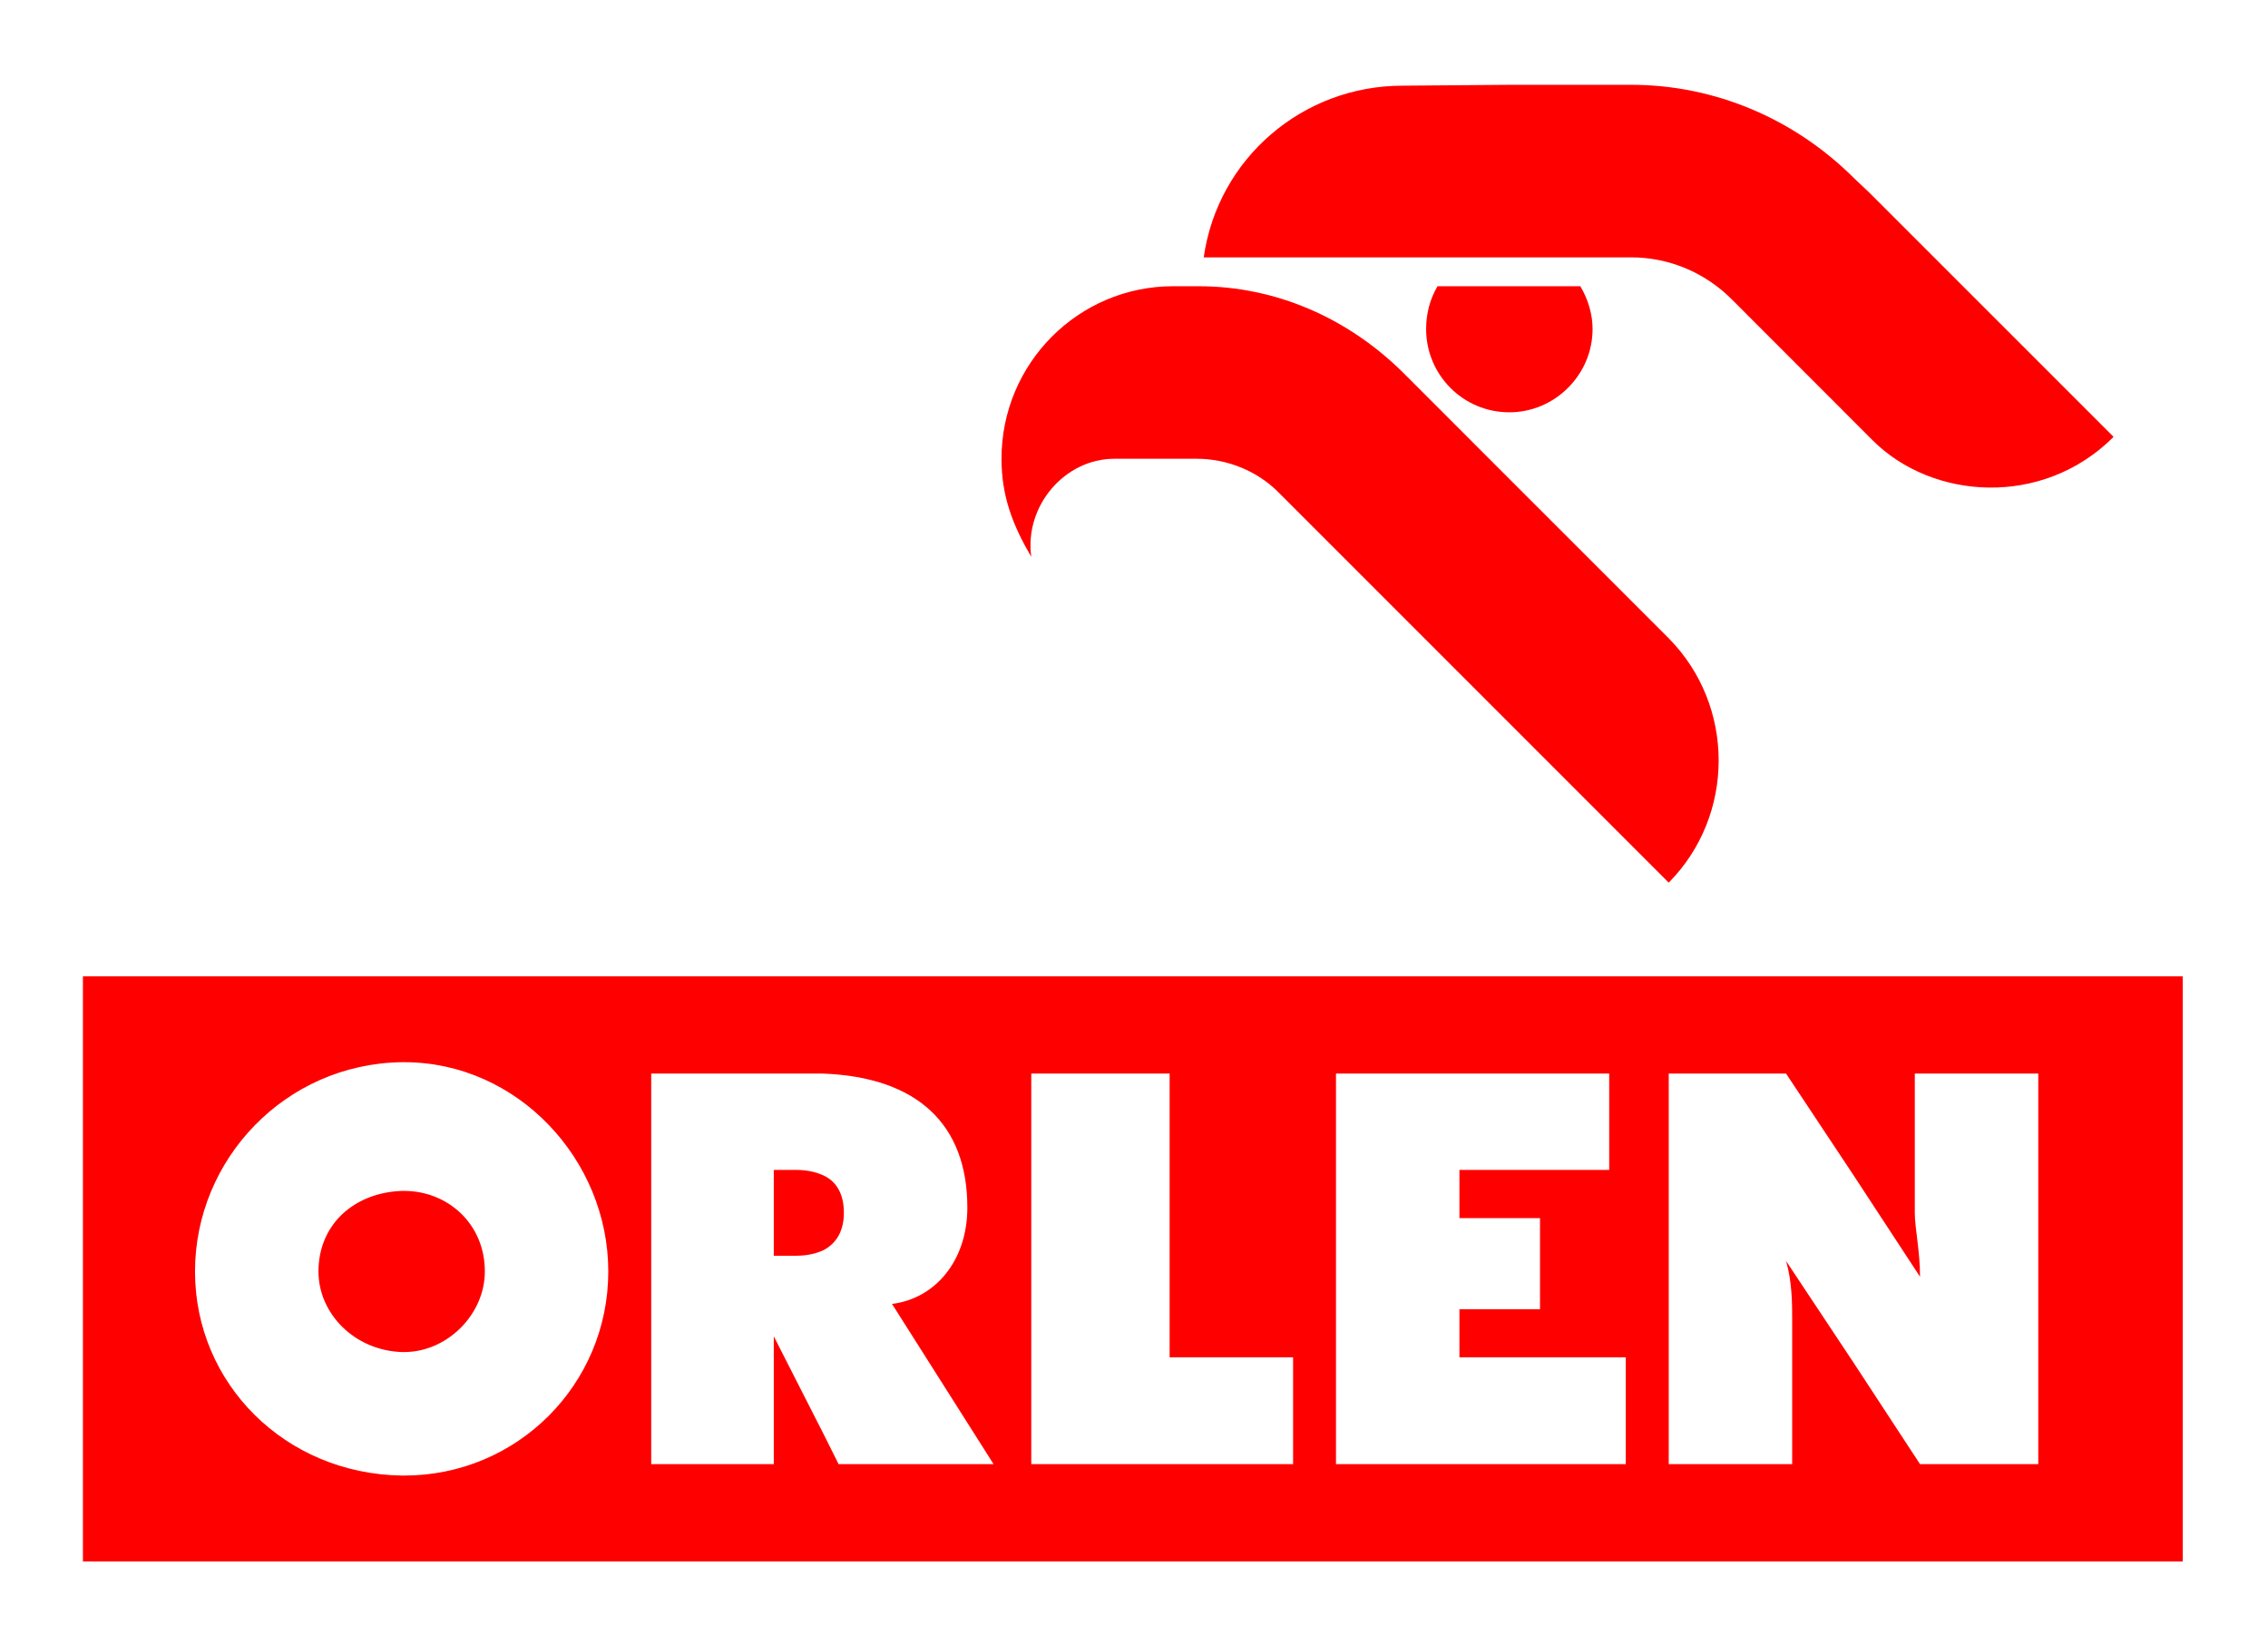
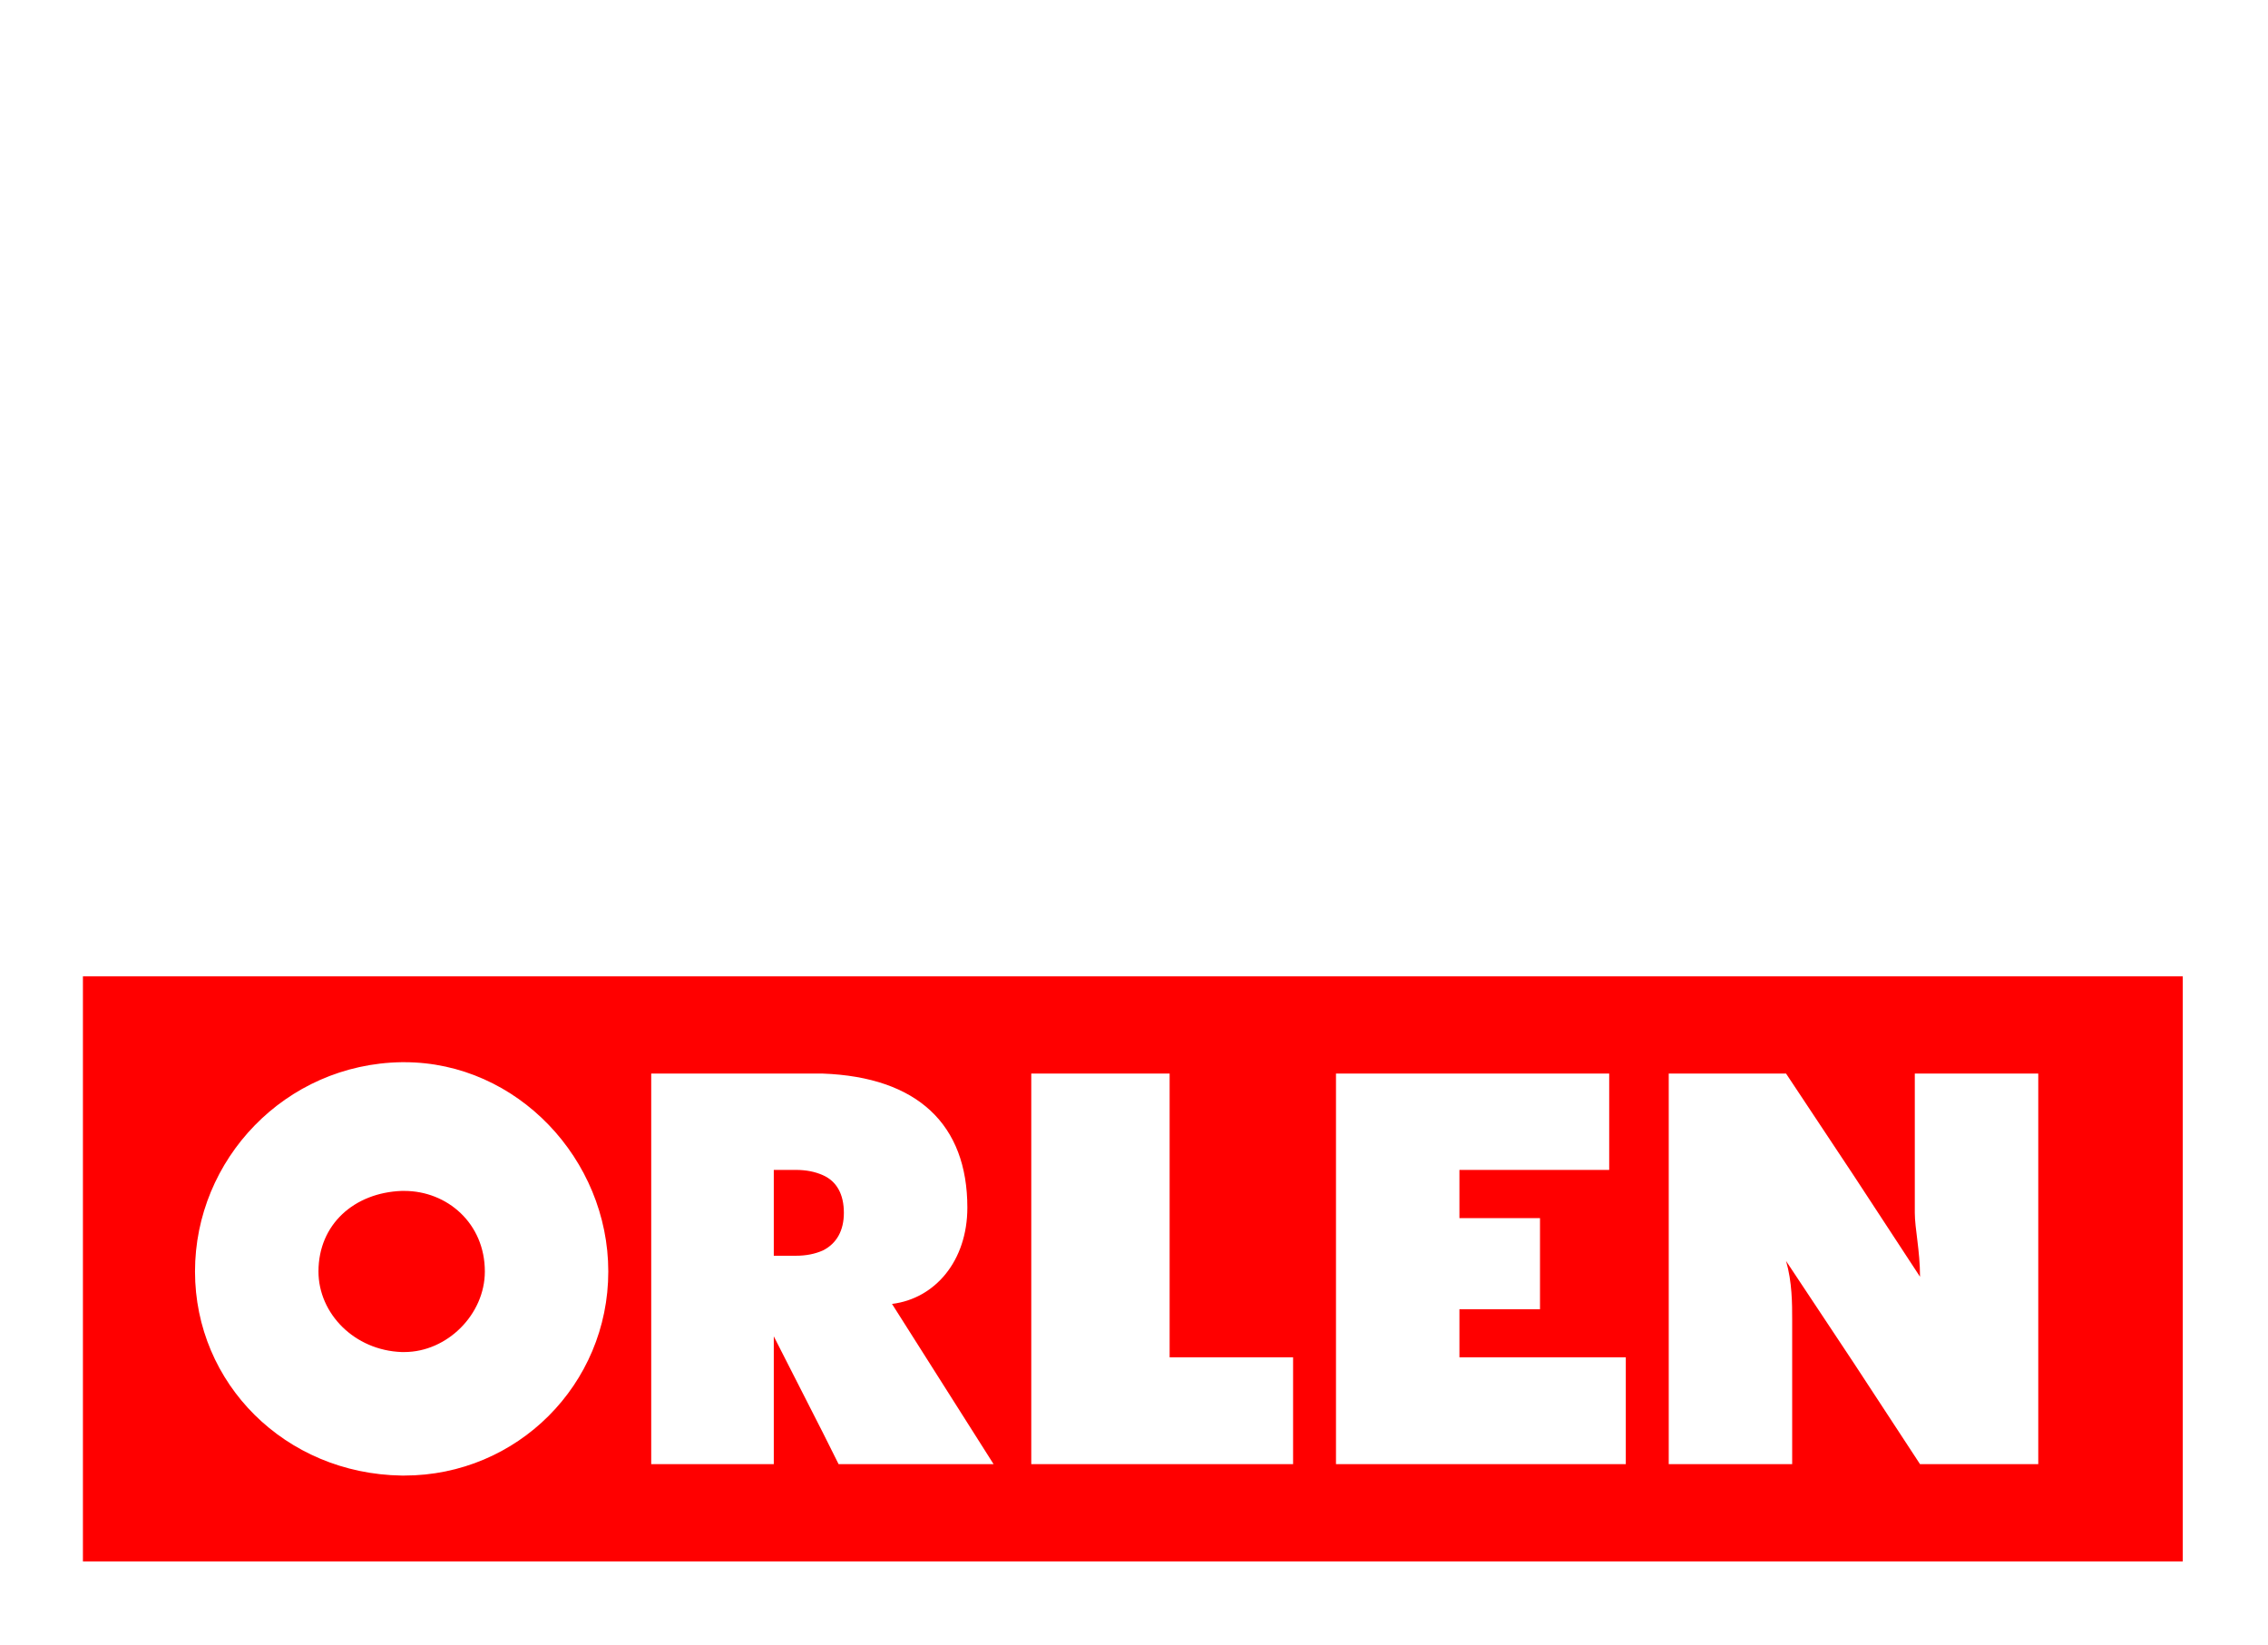
<svg xmlns="http://www.w3.org/2000/svg" version="1.0" width="956.693" height="693.78" id="svg2">
  <defs id="defs4">
    <clipPath id="clipPath2438">
      <path d="M 0,0 L 595.276,0 L 595.276,841.89 L 0,841.89 L 0,0 z" id="path2440" />
    </clipPath>
    <clipPath id="clipPath2532">
      <path d="M 181.932,351.584 L 413.344,351.584 L 413.344,490.306 L 181.932,490.306 L 181.932,351.584 z" id="path2534" />
    </clipPath>
    <clipPath id="clipPath2524">
      <path d="M 0,0 L 595.276,0 L 595.276,841.89 L 0,841.89 L 0,0 z" id="path2526" />
    </clipPath>
  </defs>
  <g transform="translate(-451.162,588.099)" id="layer1">
    <g transform="matrix(5.123,0,0,5.123,-4596.004,2685.658)" id="g2675" style="fill:#ff0000">
-       <path d="M 1116.328,-611.934 C 1116.328,-613.162 1115.964,-614.384 1115.319,-615.467 L 1103.564,-615.467 C 1102.914,-614.384 1102.624,-613.162 1102.624,-611.934 C 1102.624,-608.184 1105.654,-605.087 1109.476,-605.087 C 1113.226,-605.087 1116.328,-608.184 1116.328,-611.934" id="path2542" style="fill:#ff0000;fill-opacity:1;fill-rule:nonzero;stroke:none" />
-       <path d="M 1109.476,-599.604 L 1100.682,-608.399 C 1096.136,-612.872 1090.224,-615.467 1083.879,-615.467 L 1081.791,-615.467 C 1074.002,-615.467 1067.66,-609.122 1067.66,-601.262 C 1067.66,-598.164 1068.592,-595.782 1070.111,-593.189 C 1069.535,-597.367 1072.849,-601.262 1076.957,-601.262 L 1083.737,-601.262 C 1086.259,-601.262 1088.71,-600.254 1090.441,-598.524 L 1122.599,-566.367 C 1128.08,-571.917 1128.08,-580.929 1122.599,-586.483 L 1109.476,-599.604" id="path2546" style="fill:#ff0000;fill-opacity:1;fill-rule:nonzero;stroke:none" />
-       <path d="M 1139.11,-623.179 L 1137.885,-624.334 C 1132.983,-629.239 1126.42,-632.049 1119.499,-632.049 L 1109.476,-632.049 L 1100.682,-631.977 C 1092.46,-631.977 1085.467,-625.994 1084.311,-617.844 L 1119.499,-617.844 C 1122.599,-617.844 1125.556,-616.619 1127.793,-614.384 L 1139.396,-602.774 C 1144.301,-597.872 1153.388,-597.224 1159.227,-603.064 L 1139.11,-623.179" id="path2550" style="fill:#ff0000;fill-opacity:1;fill-rule:nonzero;stroke:none" />
      <path d="M 1018.485,-540.987 L 1018.269,-540.987 C 1014.376,-540.842 1011.42,-538.247 1011.42,-534.354 C 1011.42,-530.889 1014.376,-527.864 1018.269,-527.722 L 1018.485,-527.722 C 1022.019,-527.722 1025.119,-530.822 1025.119,-534.354 C 1025.119,-538.319 1022.019,-540.987 1018.485,-540.987" id="path2554" style="fill:#ff0000;fill-opacity:1;fill-rule:nonzero;stroke:none" />
      <path d="M 1052.951,-542.284 C 1052.299,-542.572 1051.579,-542.717 1050.715,-542.717 L 1048.91,-542.717 L 1048.91,-535.65 L 1050.715,-535.65 C 1051.579,-535.65 1052.299,-535.797 1052.951,-536.084 C 1054.101,-536.659 1054.681,-537.742 1054.681,-539.182 C 1054.681,-540.699 1054.101,-541.779 1052.951,-542.284" id="path2558" style="fill:#ff0000;fill-opacity:1;fill-rule:nonzero;stroke:none" />
      <path d="M 1137.811,-558.652 L 992.025,-558.652 L 992.025,-510.487 L 1164.921,-510.487 L 1164.921,-558.652 L 1137.811,-558.652 z M 1018.485,-517.554 L 1018.269,-517.554 C 1008.679,-517.697 1001.254,-525.124 1001.254,-534.354 C 1001.254,-543.582 1008.679,-551.442 1018.269,-551.584 L 1018.485,-551.584 C 1027.787,-551.584 1035.283,-543.582 1035.283,-534.354 C 1035.283,-525.054 1027.787,-517.554 1018.485,-517.554 M 1054.247,-518.492 L 1052.951,-521.084 L 1048.91,-529.017 L 1048.91,-518.492 L 1038.818,-518.492 L 1038.818,-550.647 L 1052.011,-550.647 L 1052.951,-550.647 C 1060.736,-550.359 1064.848,-546.464 1064.848,-539.617 C 1064.848,-535.219 1062.179,-532.117 1058.645,-531.684 L 1067.009,-518.492 L 1054.247,-518.492 z M 1091.669,-518.492 L 1070.111,-518.492 L 1070.111,-550.647 L 1081.503,-550.647 L 1081.503,-527.287 L 1091.669,-527.287 L 1091.669,-518.492 z M 1119.064,-518.492 L 1095.201,-518.492 L 1095.201,-550.647 L 1117.697,-550.647 L 1117.697,-542.717 L 1105.365,-542.717 L 1105.365,-538.749 L 1111.999,-538.749 L 1111.999,-531.249 L 1105.365,-531.249 L 1105.365,-527.287 L 1119.064,-527.287 L 1119.064,-518.492 z M 1153.026,-518.492 L 1143.29,-518.492 L 1137.811,-526.857 L 1132.26,-535.219 C 1132.763,-533.487 1132.763,-531.684 1132.763,-530.387 L 1132.763,-518.492 L 1122.599,-518.492 L 1122.599,-550.647 L 1132.26,-550.647 L 1137.811,-542.284 L 1143.29,-533.919 C 1143.29,-536.084 1142.86,-537.887 1142.86,-539.182 L 1142.86,-540.122 L 1142.86,-550.647 L 1153.026,-550.647 L 1153.026,-518.492" id="path2562" style="fill:#ff0000;fill-opacity:1;fill-rule:nonzero;stroke:none" />
    </g>
  </g>
</svg>